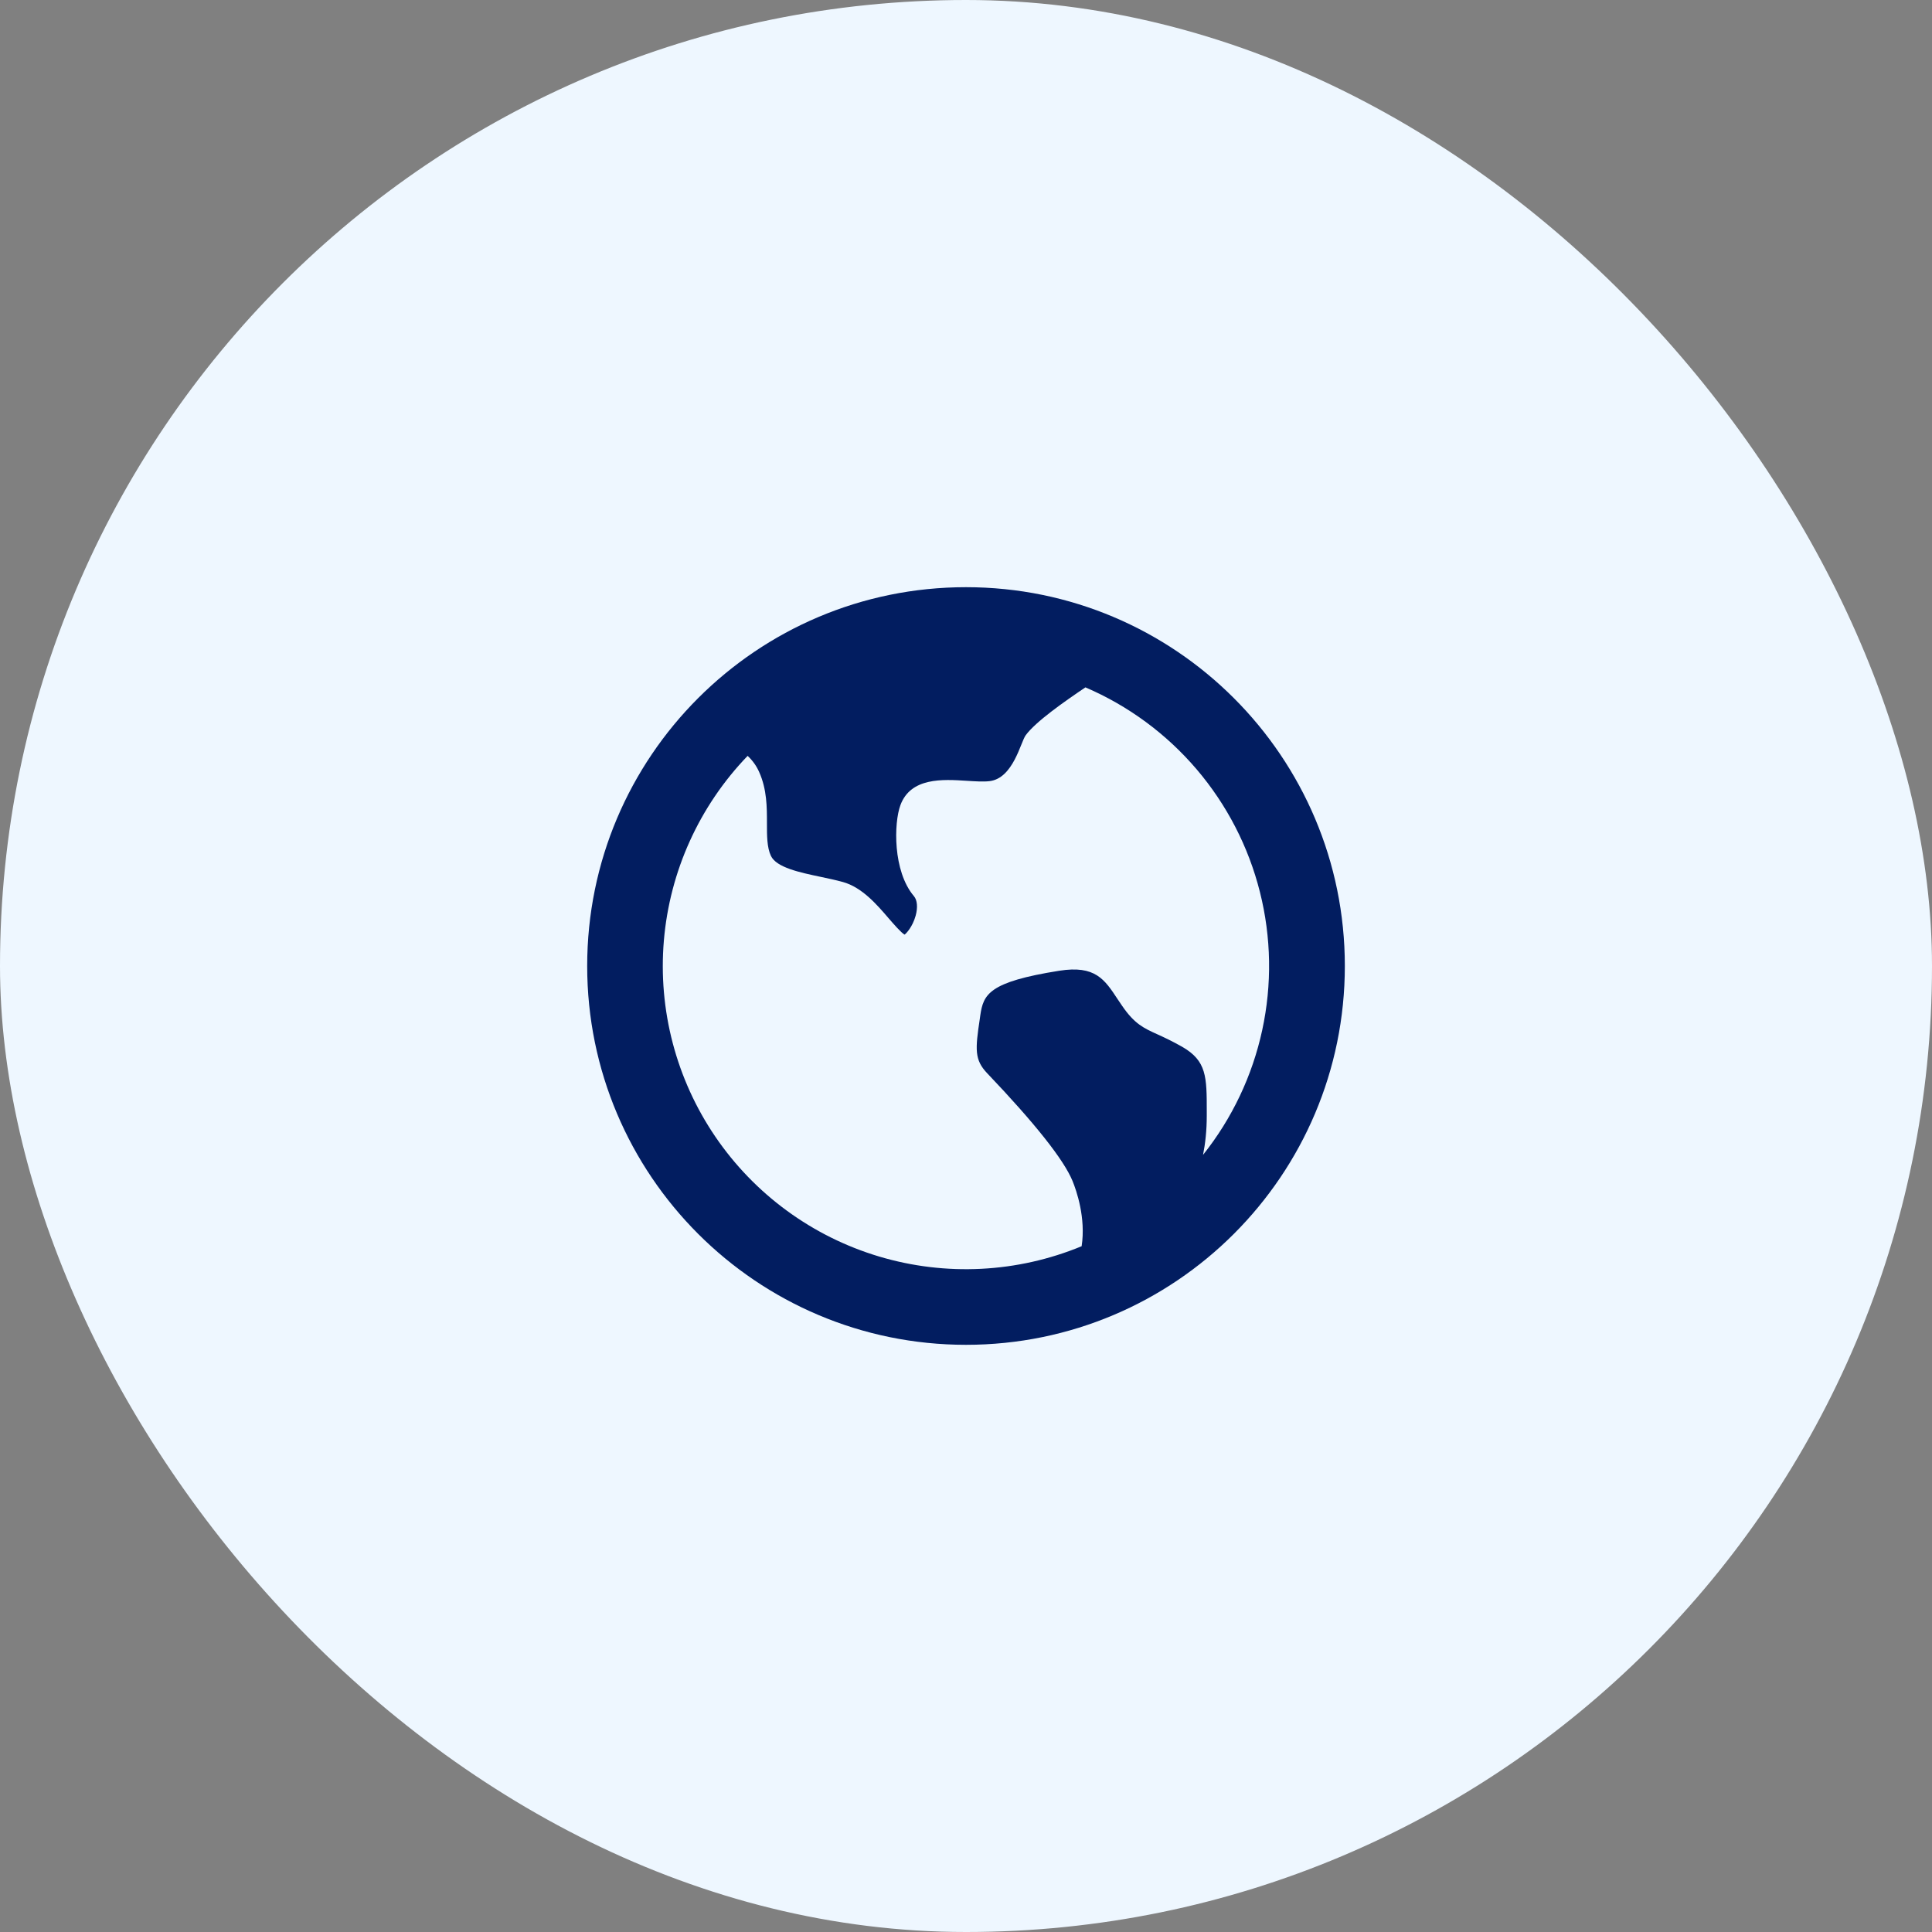
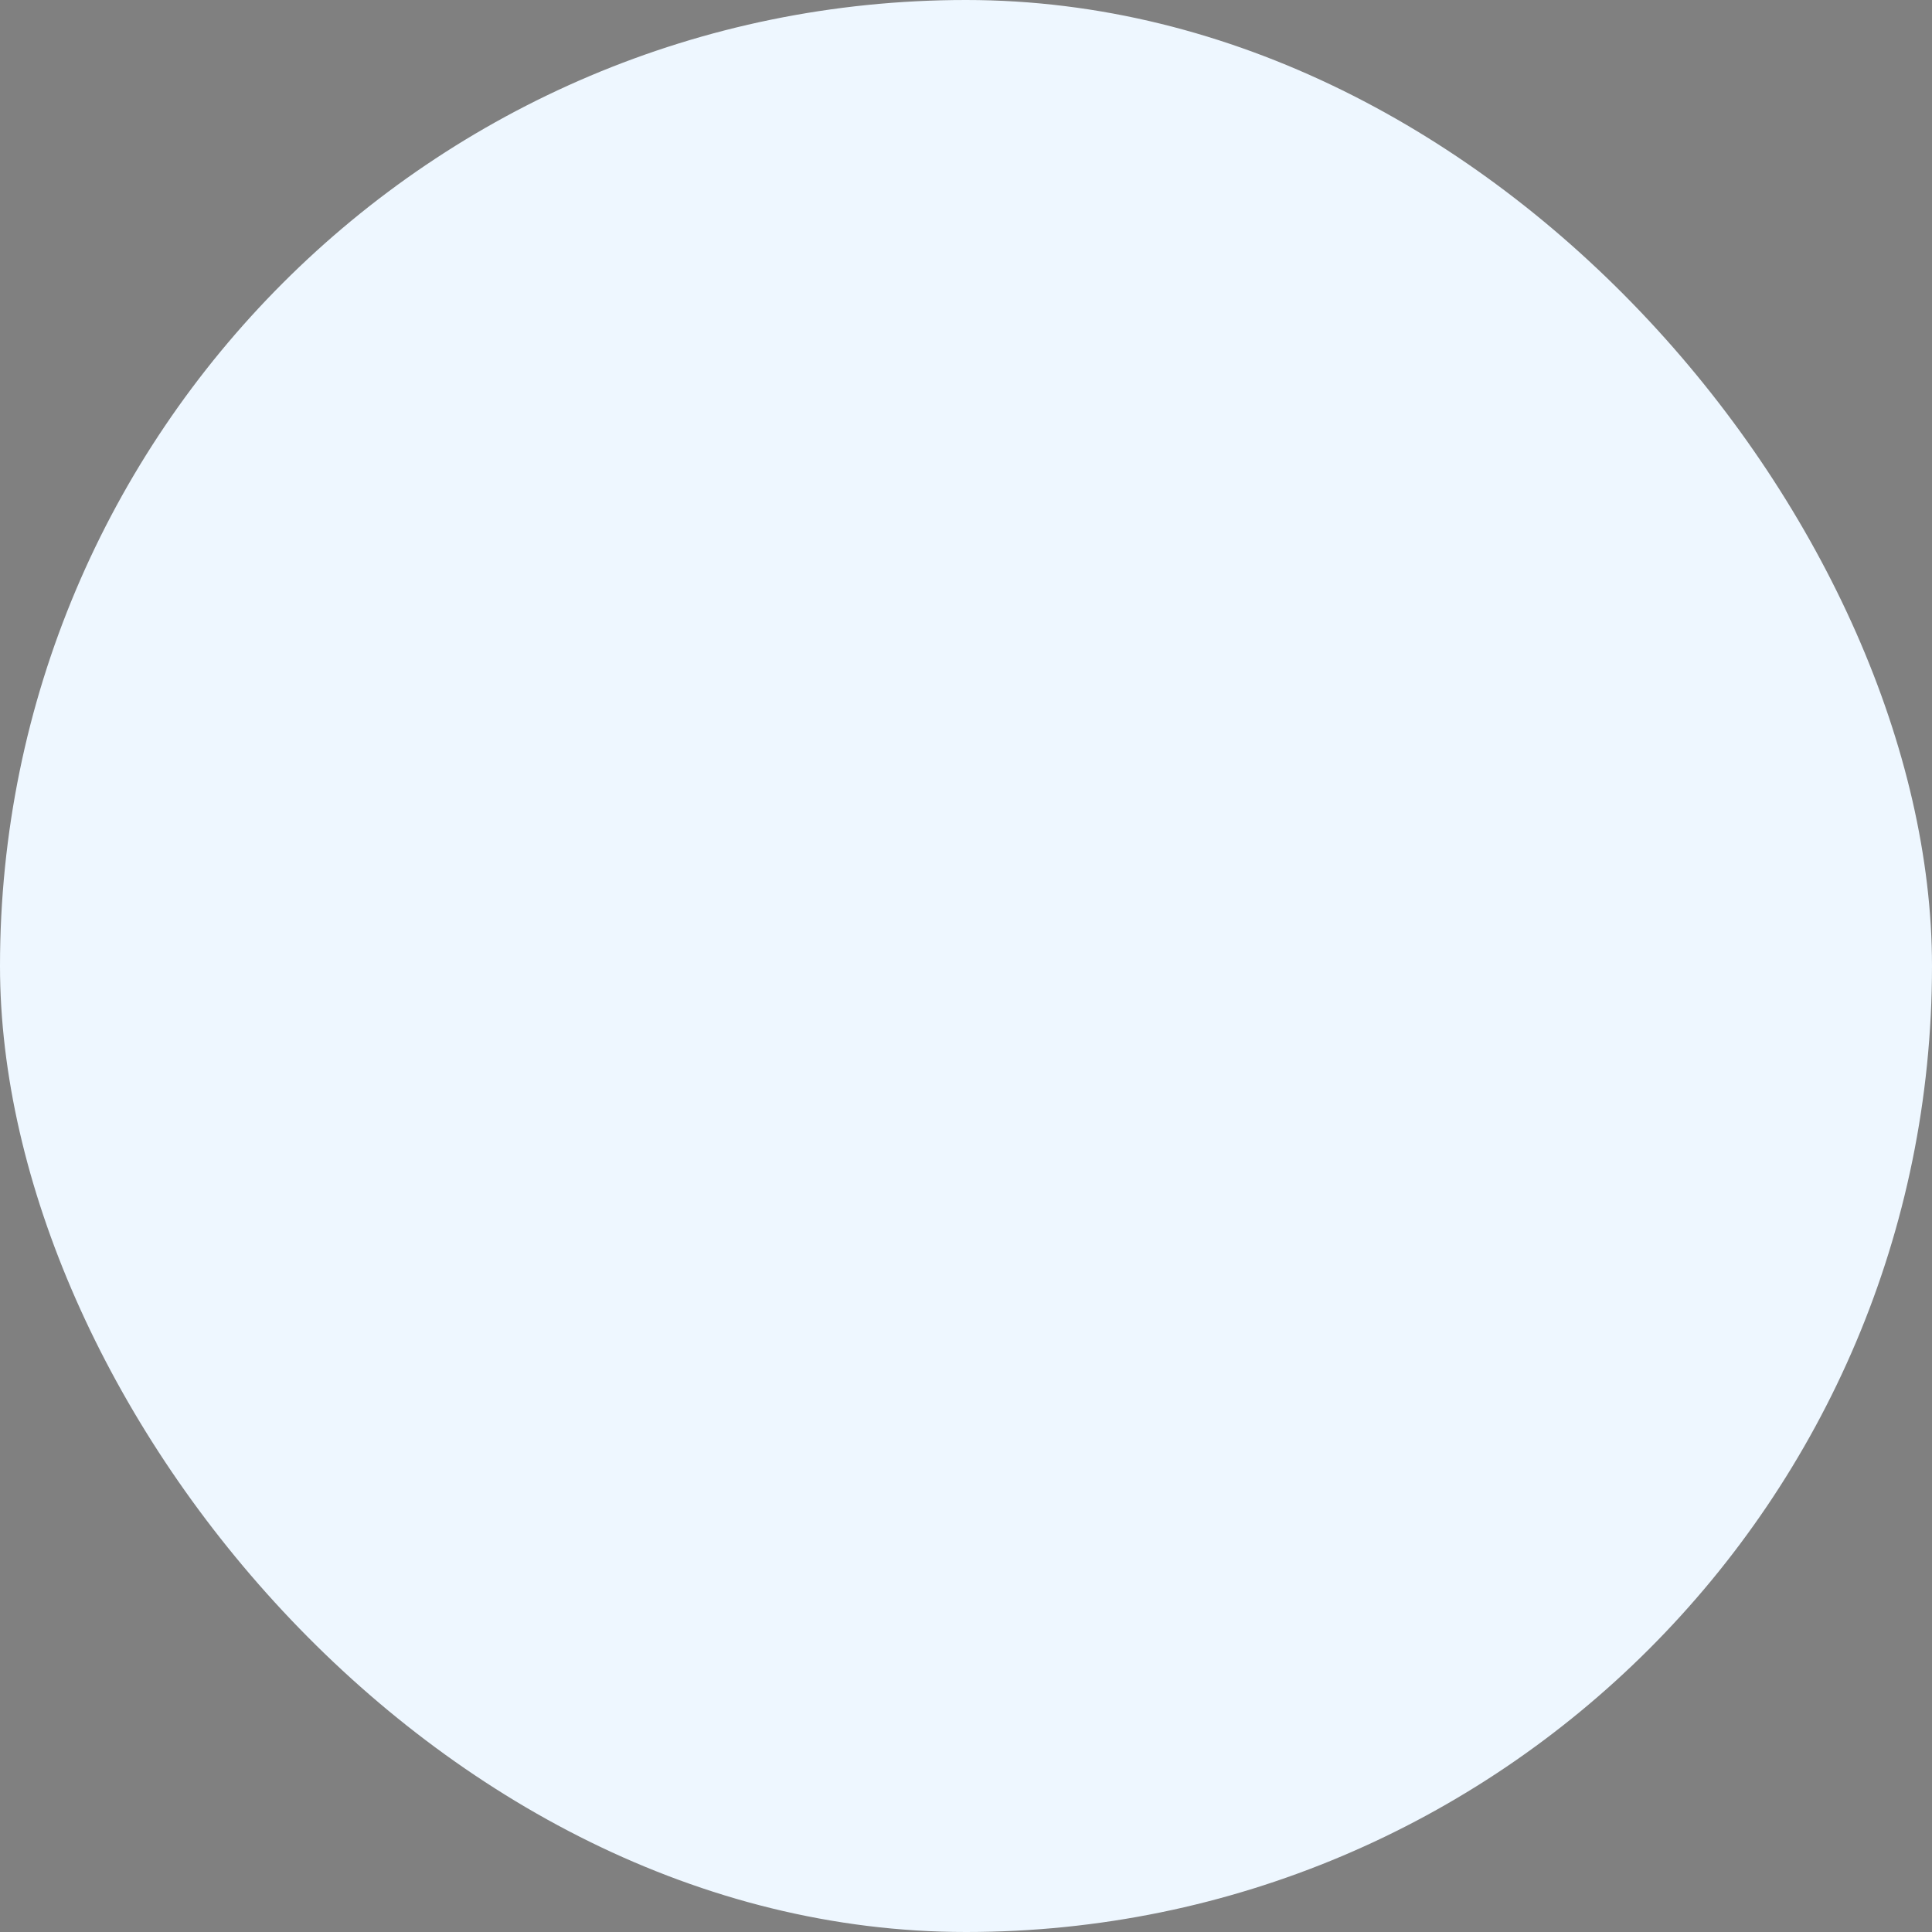
<svg xmlns="http://www.w3.org/2000/svg" width="68" height="68" viewBox="0 0 68 68" fill="none">
  <rect x="0" y="0" width="68" height="68" fill="#808080" stroke="none" />
  <rect width="68" height="68" rx="34" fill="#EEF7FF" />
-   <path d="M26.314 26.604C24.614 28.369 23.573 30.664 23.366 33.106C23.16 35.547 23.8 37.985 25.179 40.01C26.559 42.035 28.593 43.523 30.941 44.225C33.288 44.926 35.805 44.799 38.07 43.863C38.223 42.863 37.887 41.903 37.75 41.567C37.443 40.82 36.432 39.544 34.746 37.775C34.295 37.301 34.324 36.937 34.486 35.859L34.503 35.737C34.612 34.999 34.796 34.561 37.283 34.167C38.547 33.967 38.879 34.471 39.339 35.171L39.494 35.4C39.931 36.04 40.255 36.187 40.744 36.408C40.964 36.508 41.238 36.635 41.604 36.841C42.474 37.339 42.474 37.9 42.474 39.129V39.269C42.474 39.791 42.423 40.249 42.343 40.648C43.366 39.364 44.079 37.861 44.426 36.256C44.774 34.652 44.746 32.988 44.345 31.396C43.945 29.804 43.182 28.326 42.117 27.076C41.051 25.827 39.712 24.84 38.203 24.193C37.466 24.691 36.454 25.396 36.1 25.88C35.92 26.127 35.664 27.389 34.834 27.493C34.618 27.52 34.326 27.501 34.016 27.481C33.187 27.428 32.054 27.355 31.691 28.34C31.46 28.964 31.42 30.66 32.166 31.54C32.286 31.68 32.308 31.94 32.227 32.232C32.12 32.615 31.906 32.848 31.838 32.896C31.71 32.821 31.454 32.524 31.279 32.323C30.862 31.836 30.339 31.229 29.664 31.043C29.419 30.975 29.15 30.919 28.887 30.863C28.155 30.709 27.327 30.535 27.134 30.124C26.992 29.823 26.994 29.408 26.994 28.971C26.994 28.415 26.994 27.787 26.722 27.177C26.627 26.96 26.488 26.765 26.314 26.604V26.604ZM34 47.333C26.636 47.333 20.667 41.364 20.667 34C20.667 26.636 26.636 20.667 34 20.667C41.364 20.667 47.334 26.636 47.334 34C47.334 41.364 41.364 47.333 34 47.333Z" fill="#021D60" />
</svg>